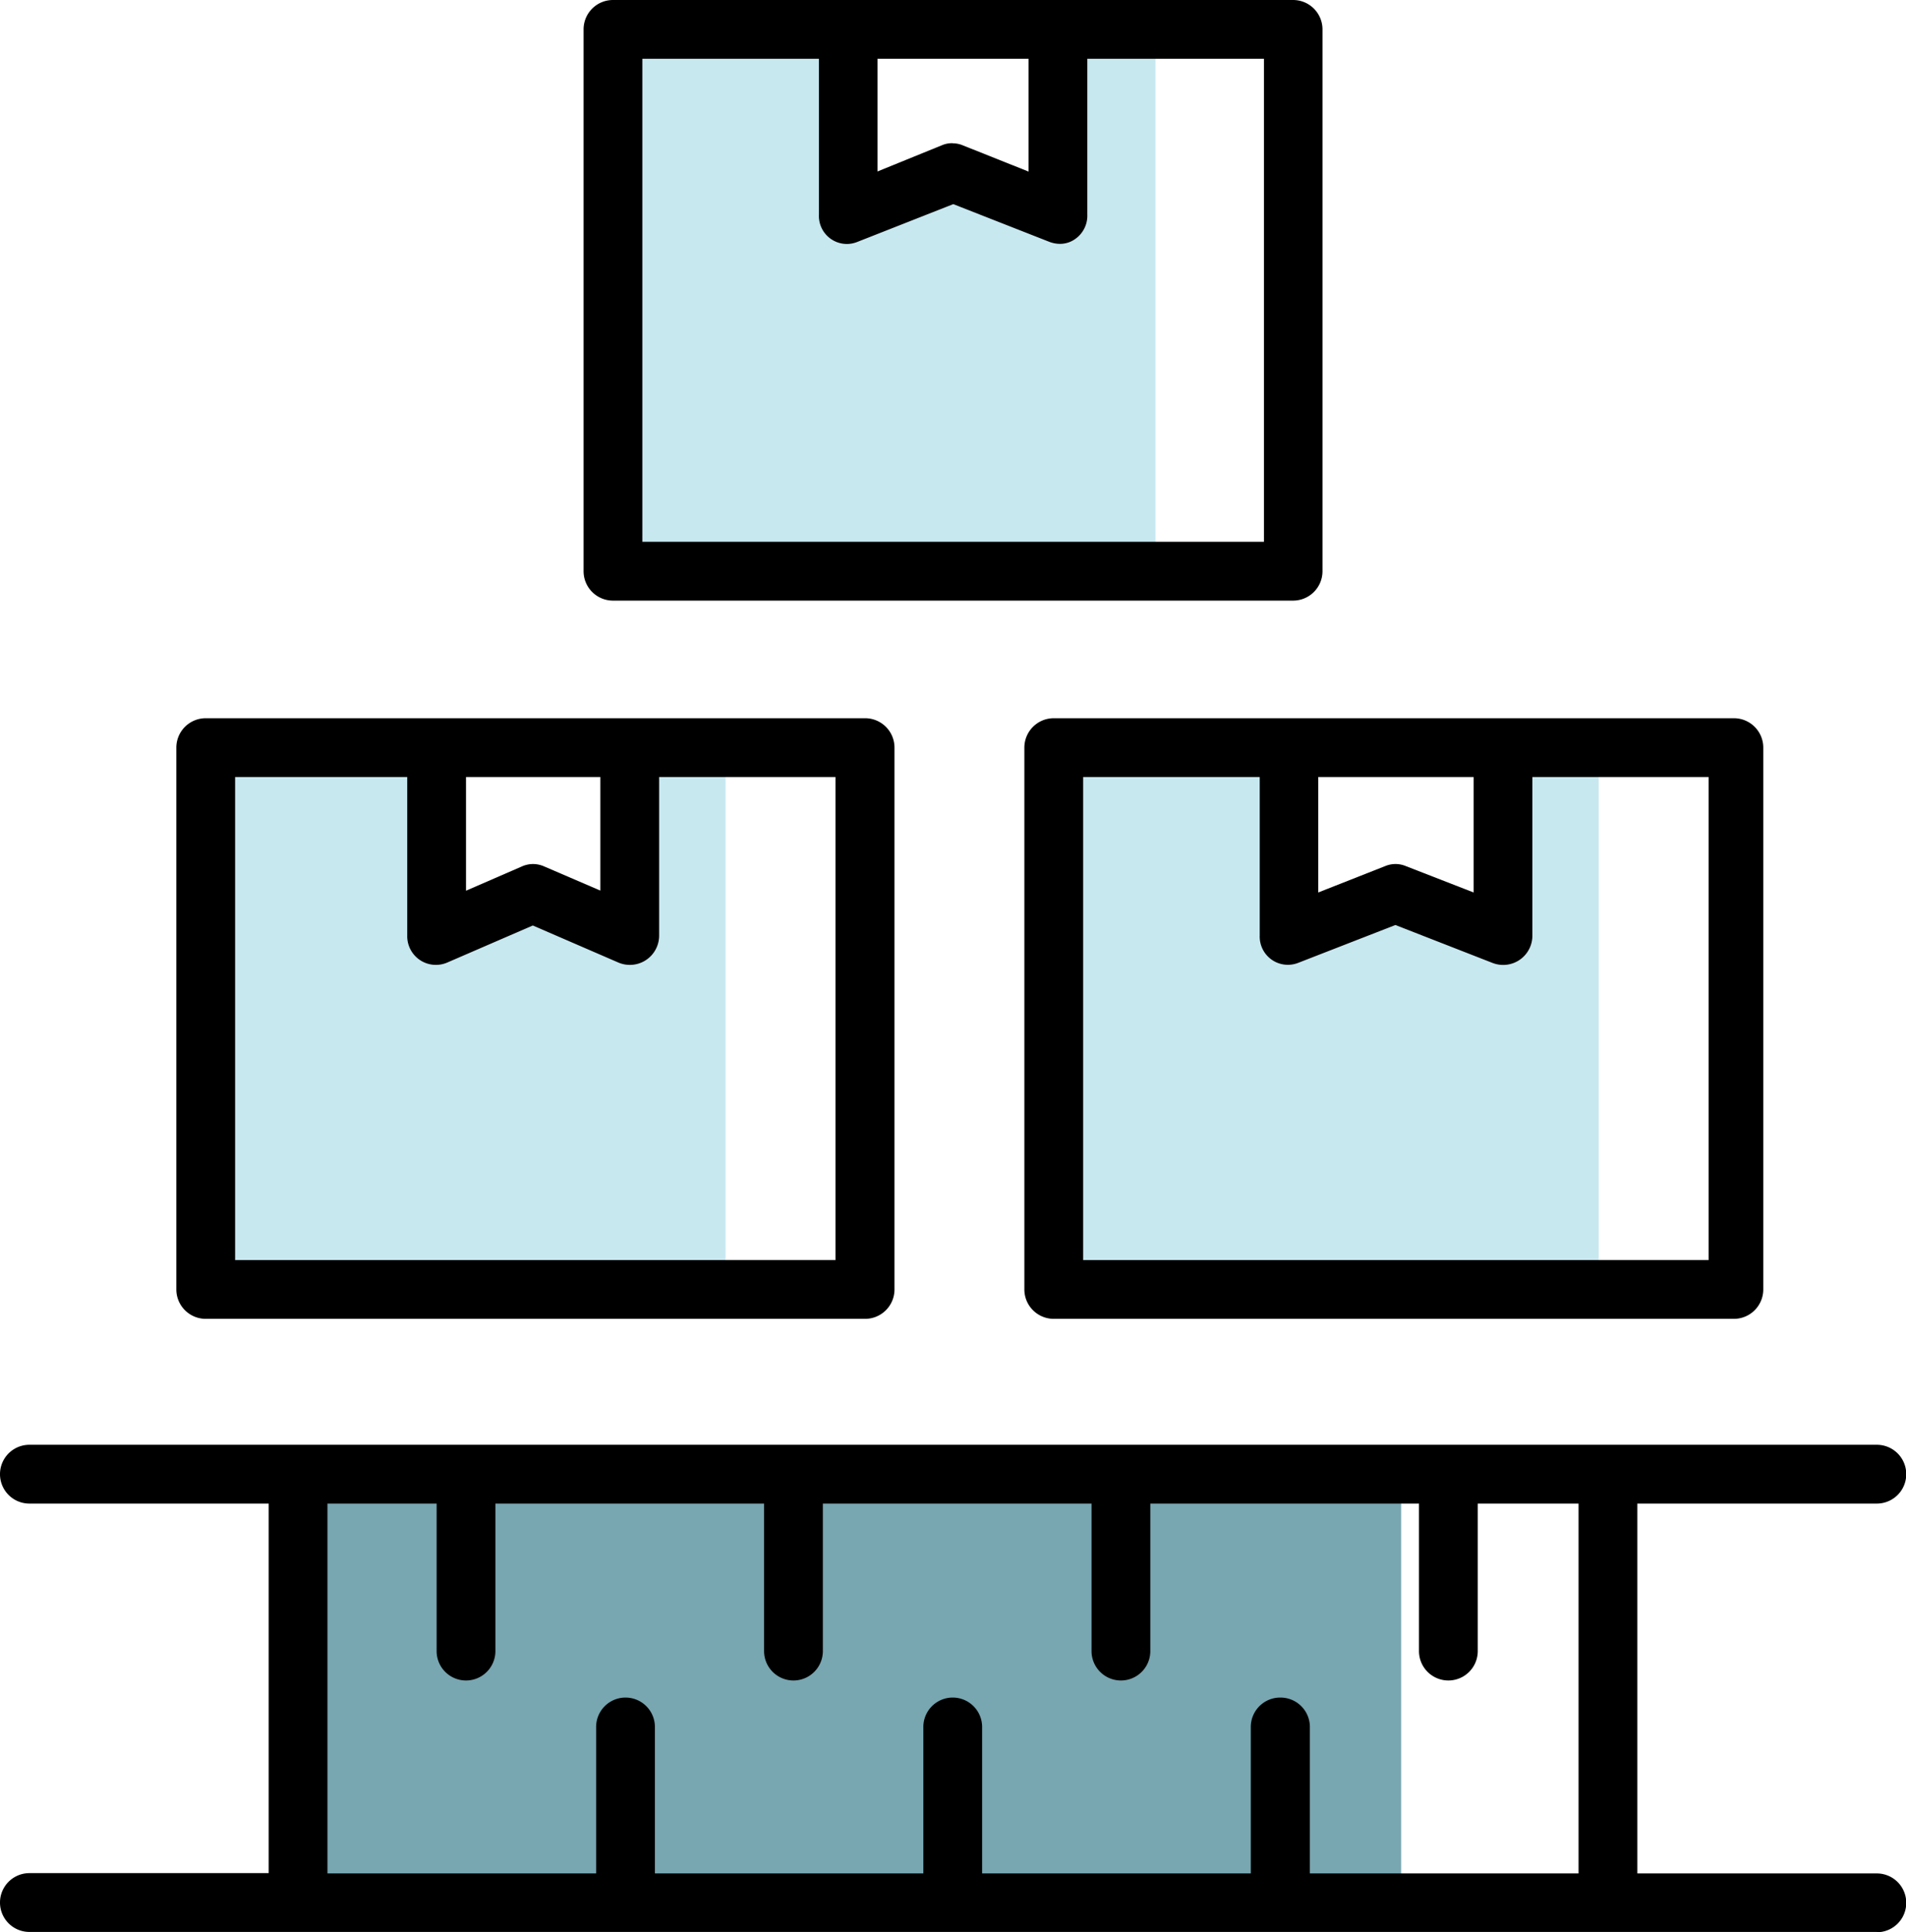
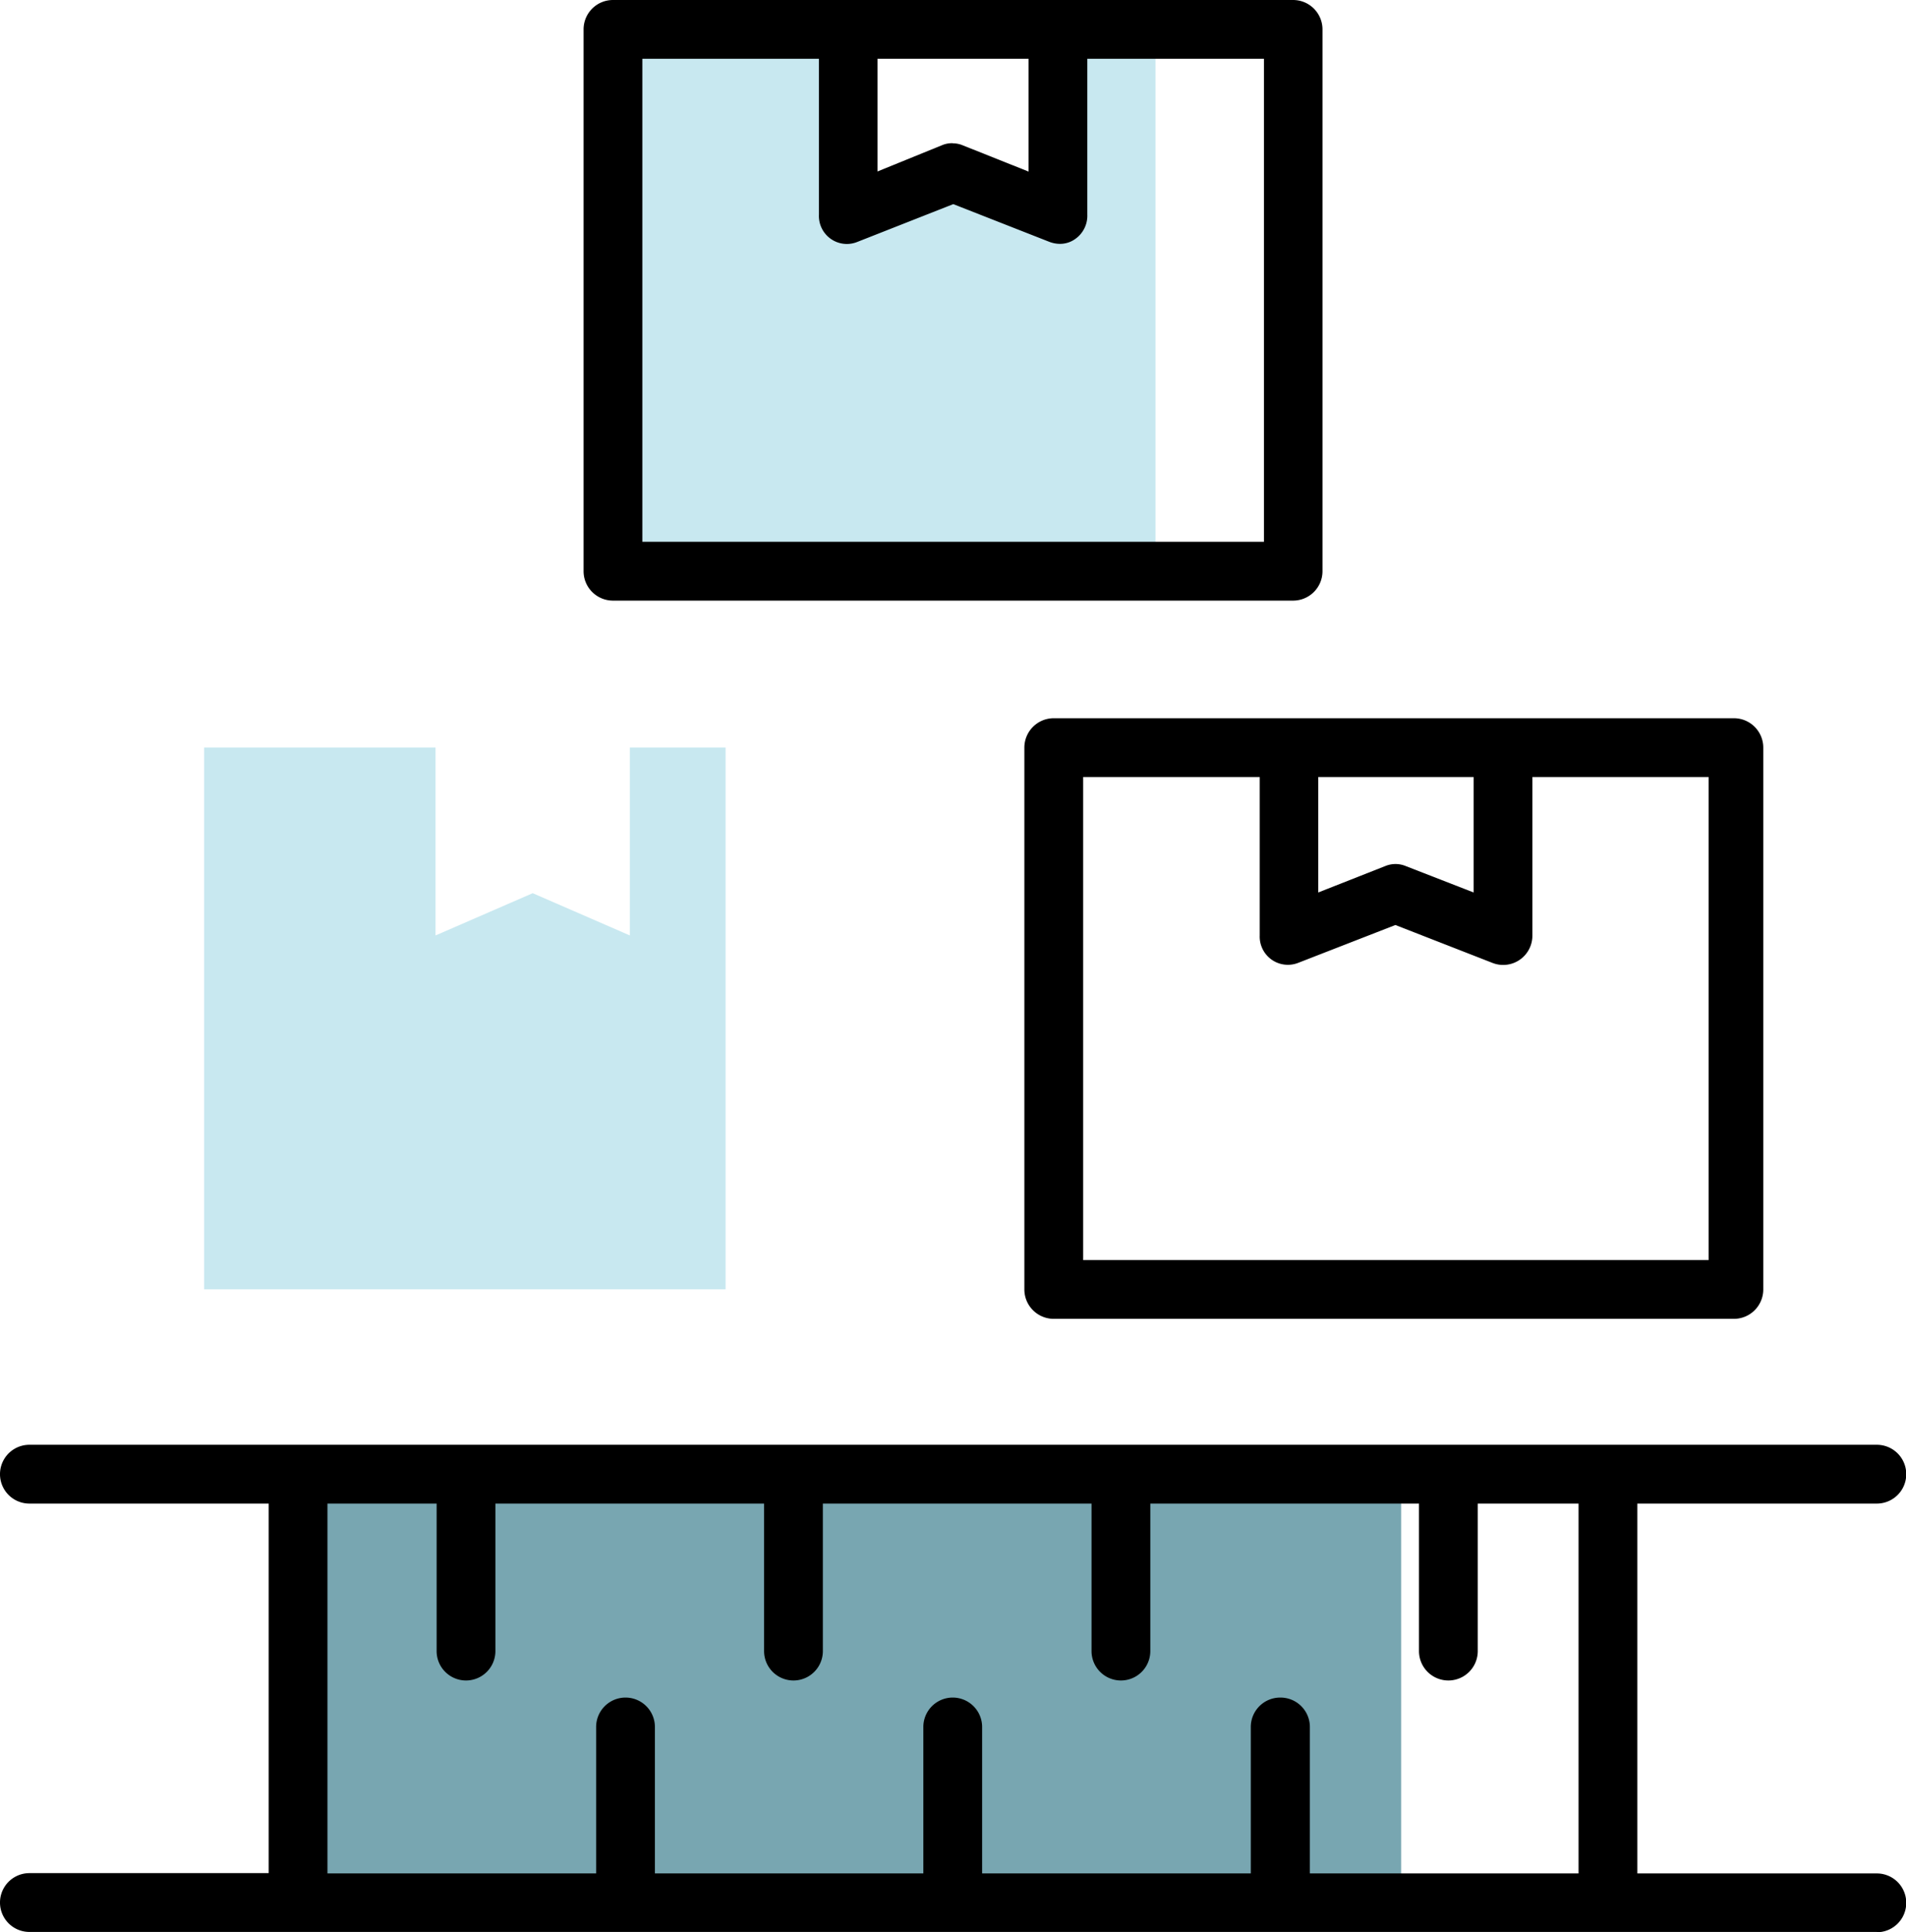
<svg xmlns="http://www.w3.org/2000/svg" id="logistic" width="31.583" height="32" viewBox="0 0 31.583 32">
-   <path id="Path" d="M9,8.973H0V0H3.835V3.112l1.791-.7,1.791.7V0H9Z" transform="translate(17.491 12.382)" fill="#c8e8f0" />
  <path id="Path-2" data-name="Path" d="M5.427,7.091H0V0H18.28V7.091H5.427Z" transform="translate(4.937 24.43)" fill="#78a6b1" />
  <path id="Path-3" data-name="Path" d="M9,8.973H0V0H3.871V3.075l1.773-.7,1.773.7V0H9Z" transform="translate(10.147 0.479)" fill="#c8e8f0" />
  <path id="Path-4" data-name="Path" d="M8.641,8.973H0V0H3.835V3.112l1.61-.7,1.61.7V0H8.641Z" transform="translate(3.382 12.382)" fill="#c8e8f0" />
-   <path id="Shape" d="M11.408,9.948H.487A.487.487,0,0,1,0,9.461V.487A.487.487,0,0,1,.487,0H11.408A.487.487,0,0,1,11.9.487V9.461A.487.487,0,0,1,11.408,9.948ZM.974.974v8h9.948v-8H8V3.6a.485.485,0,0,1-.677.446L5.907,3.433l-1.414.612A.475.475,0,0,1,3.826,3.6V.974ZM5.908,2.415a.461.461,0,0,1,.188.04l.93.4V.974H4.8V2.857l.921-.4A.461.461,0,0,1,5.908,2.415Z" transform="translate(2.922 11.896)" />
  <path id="Shape-2" data-name="Shape" d="M11.757,9.948H.487A.487.487,0,0,1,0,9.461V.487A.487.487,0,0,1,.487,0h11.27a.487.487,0,0,1,.487.487V9.461A.487.487,0,0,1,11.757,9.948ZM.974.974v8H11.339v-8H8.418V3.6a.484.484,0,0,1-.658.454L6.148,3.425l-1.611.627A.467.467,0,0,1,3.9,3.6V.974ZM6.15,2.415a.443.443,0,0,1,.168.033l1.126.438V.974H4.87V2.886l1.112-.438A.443.443,0,0,1,6.15,2.415Z" transform="translate(16.974 11.896)" />
  <path id="Shape-3" data-name="Shape" d="M11.757,9.948H.487A.487.487,0,0,1,0,9.461V.487A.487.487,0,0,1,.487,0h11.27a.487.487,0,0,1,.487.487V9.461A.487.487,0,0,1,11.757,9.948ZM.974.974v8h10.3v-8H8.347v2.58a.47.47,0,0,1-.194.4.432.432,0,0,1-.257.085.5.5,0,0,1-.177-.033L6.126,3.381l-1.59.626a.469.469,0,0,1-.176.034A.464.464,0,0,1,3.9,3.554V.974Zm5.144,1.4a.426.426,0,0,1,.165.033l1.091.435V.974H4.87V2.84L5.952,2.4A.43.43,0,0,1,6.118,2.372Z" transform="translate(9.67)" />
  <path id="Shape-4" data-name="Shape" d="M31.1,8.069H.487a.487.487,0,1,1,0-.974H4.452V.974H.487A.487.487,0,0,1,.487,0H31.1a.487.487,0,1,1,0,.974H27.131V7.1H31.1a.487.487,0,1,1,0,.974ZM21.218,4.187a.487.487,0,0,1,.487.487V7.1h4.452V.974h-1.67V3.417a.487.487,0,0,1-.974,0V.974H19.061V3.417a.487.487,0,0,1-.974,0V.974H13.635V3.417a.487.487,0,0,1-.974,0V.974H8.209V3.417a.487.487,0,1,1-.974,0V.974H5.426V7.1H9.878V4.674a.487.487,0,1,1,.974,0V7.1H15.3V4.674a.487.487,0,1,1,.974,0V7.1h4.452V4.674A.487.487,0,0,1,21.218,4.187Z" transform="translate(0 23.93)" />
</svg>